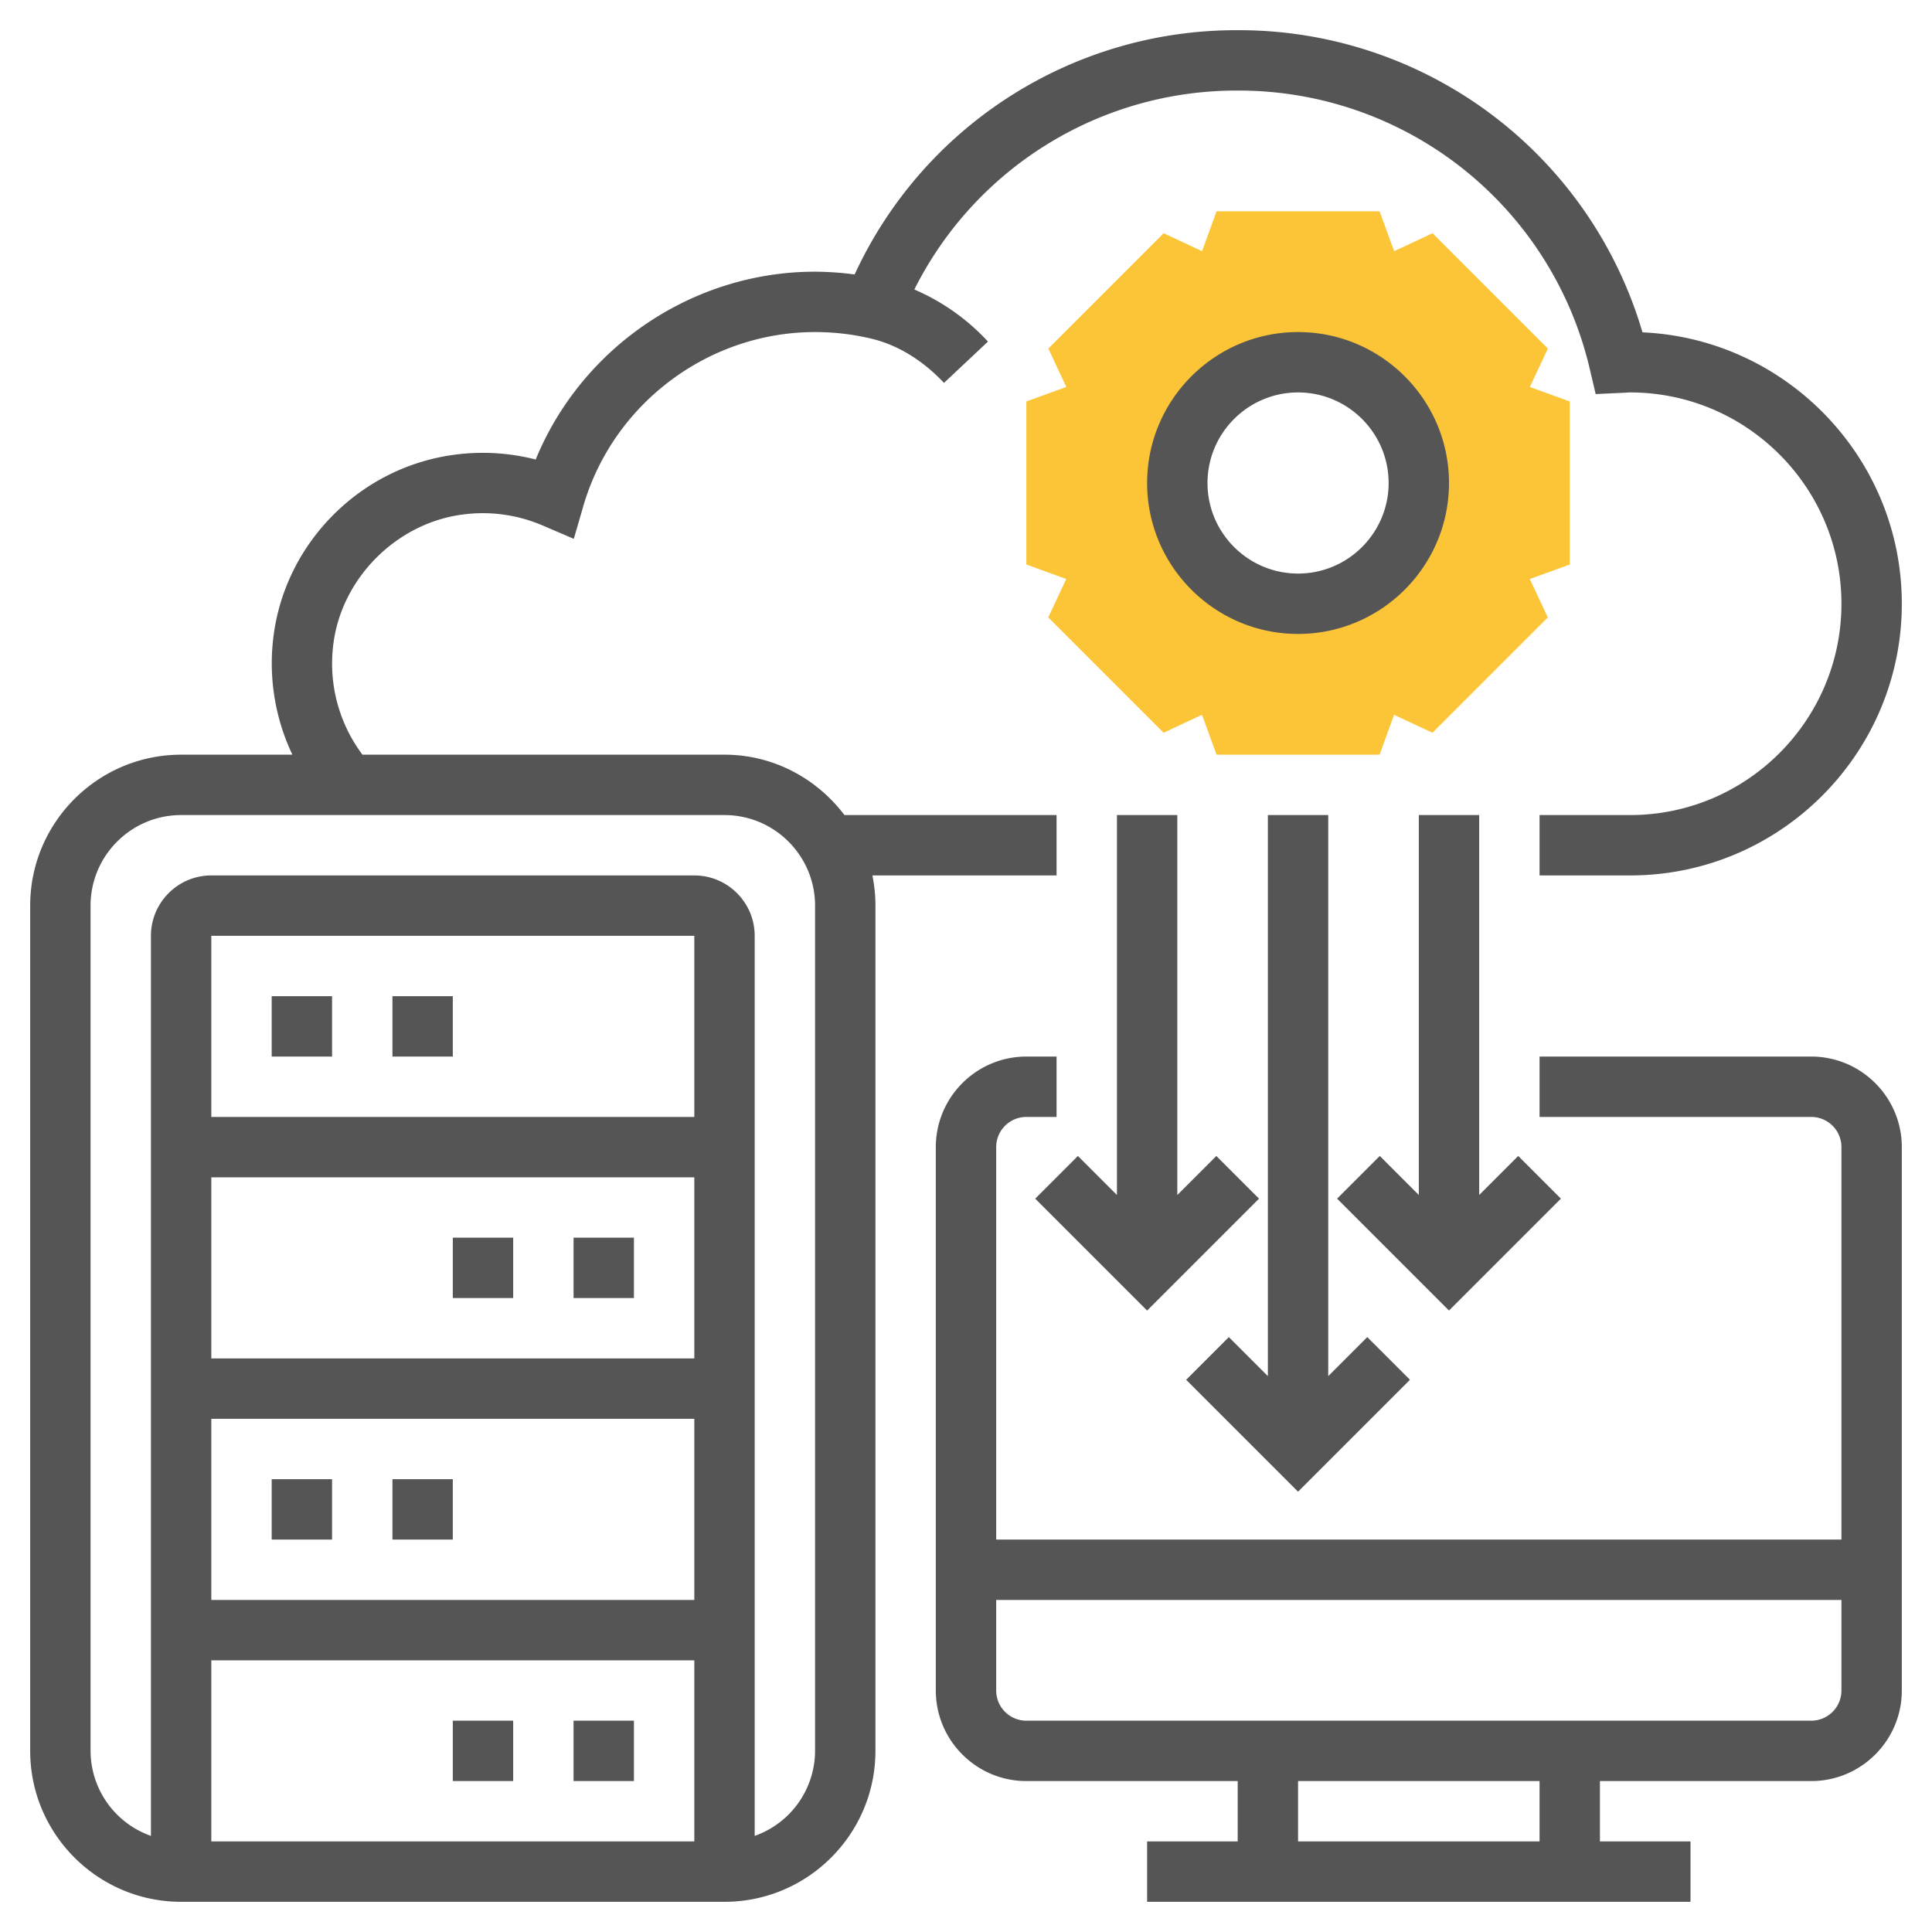
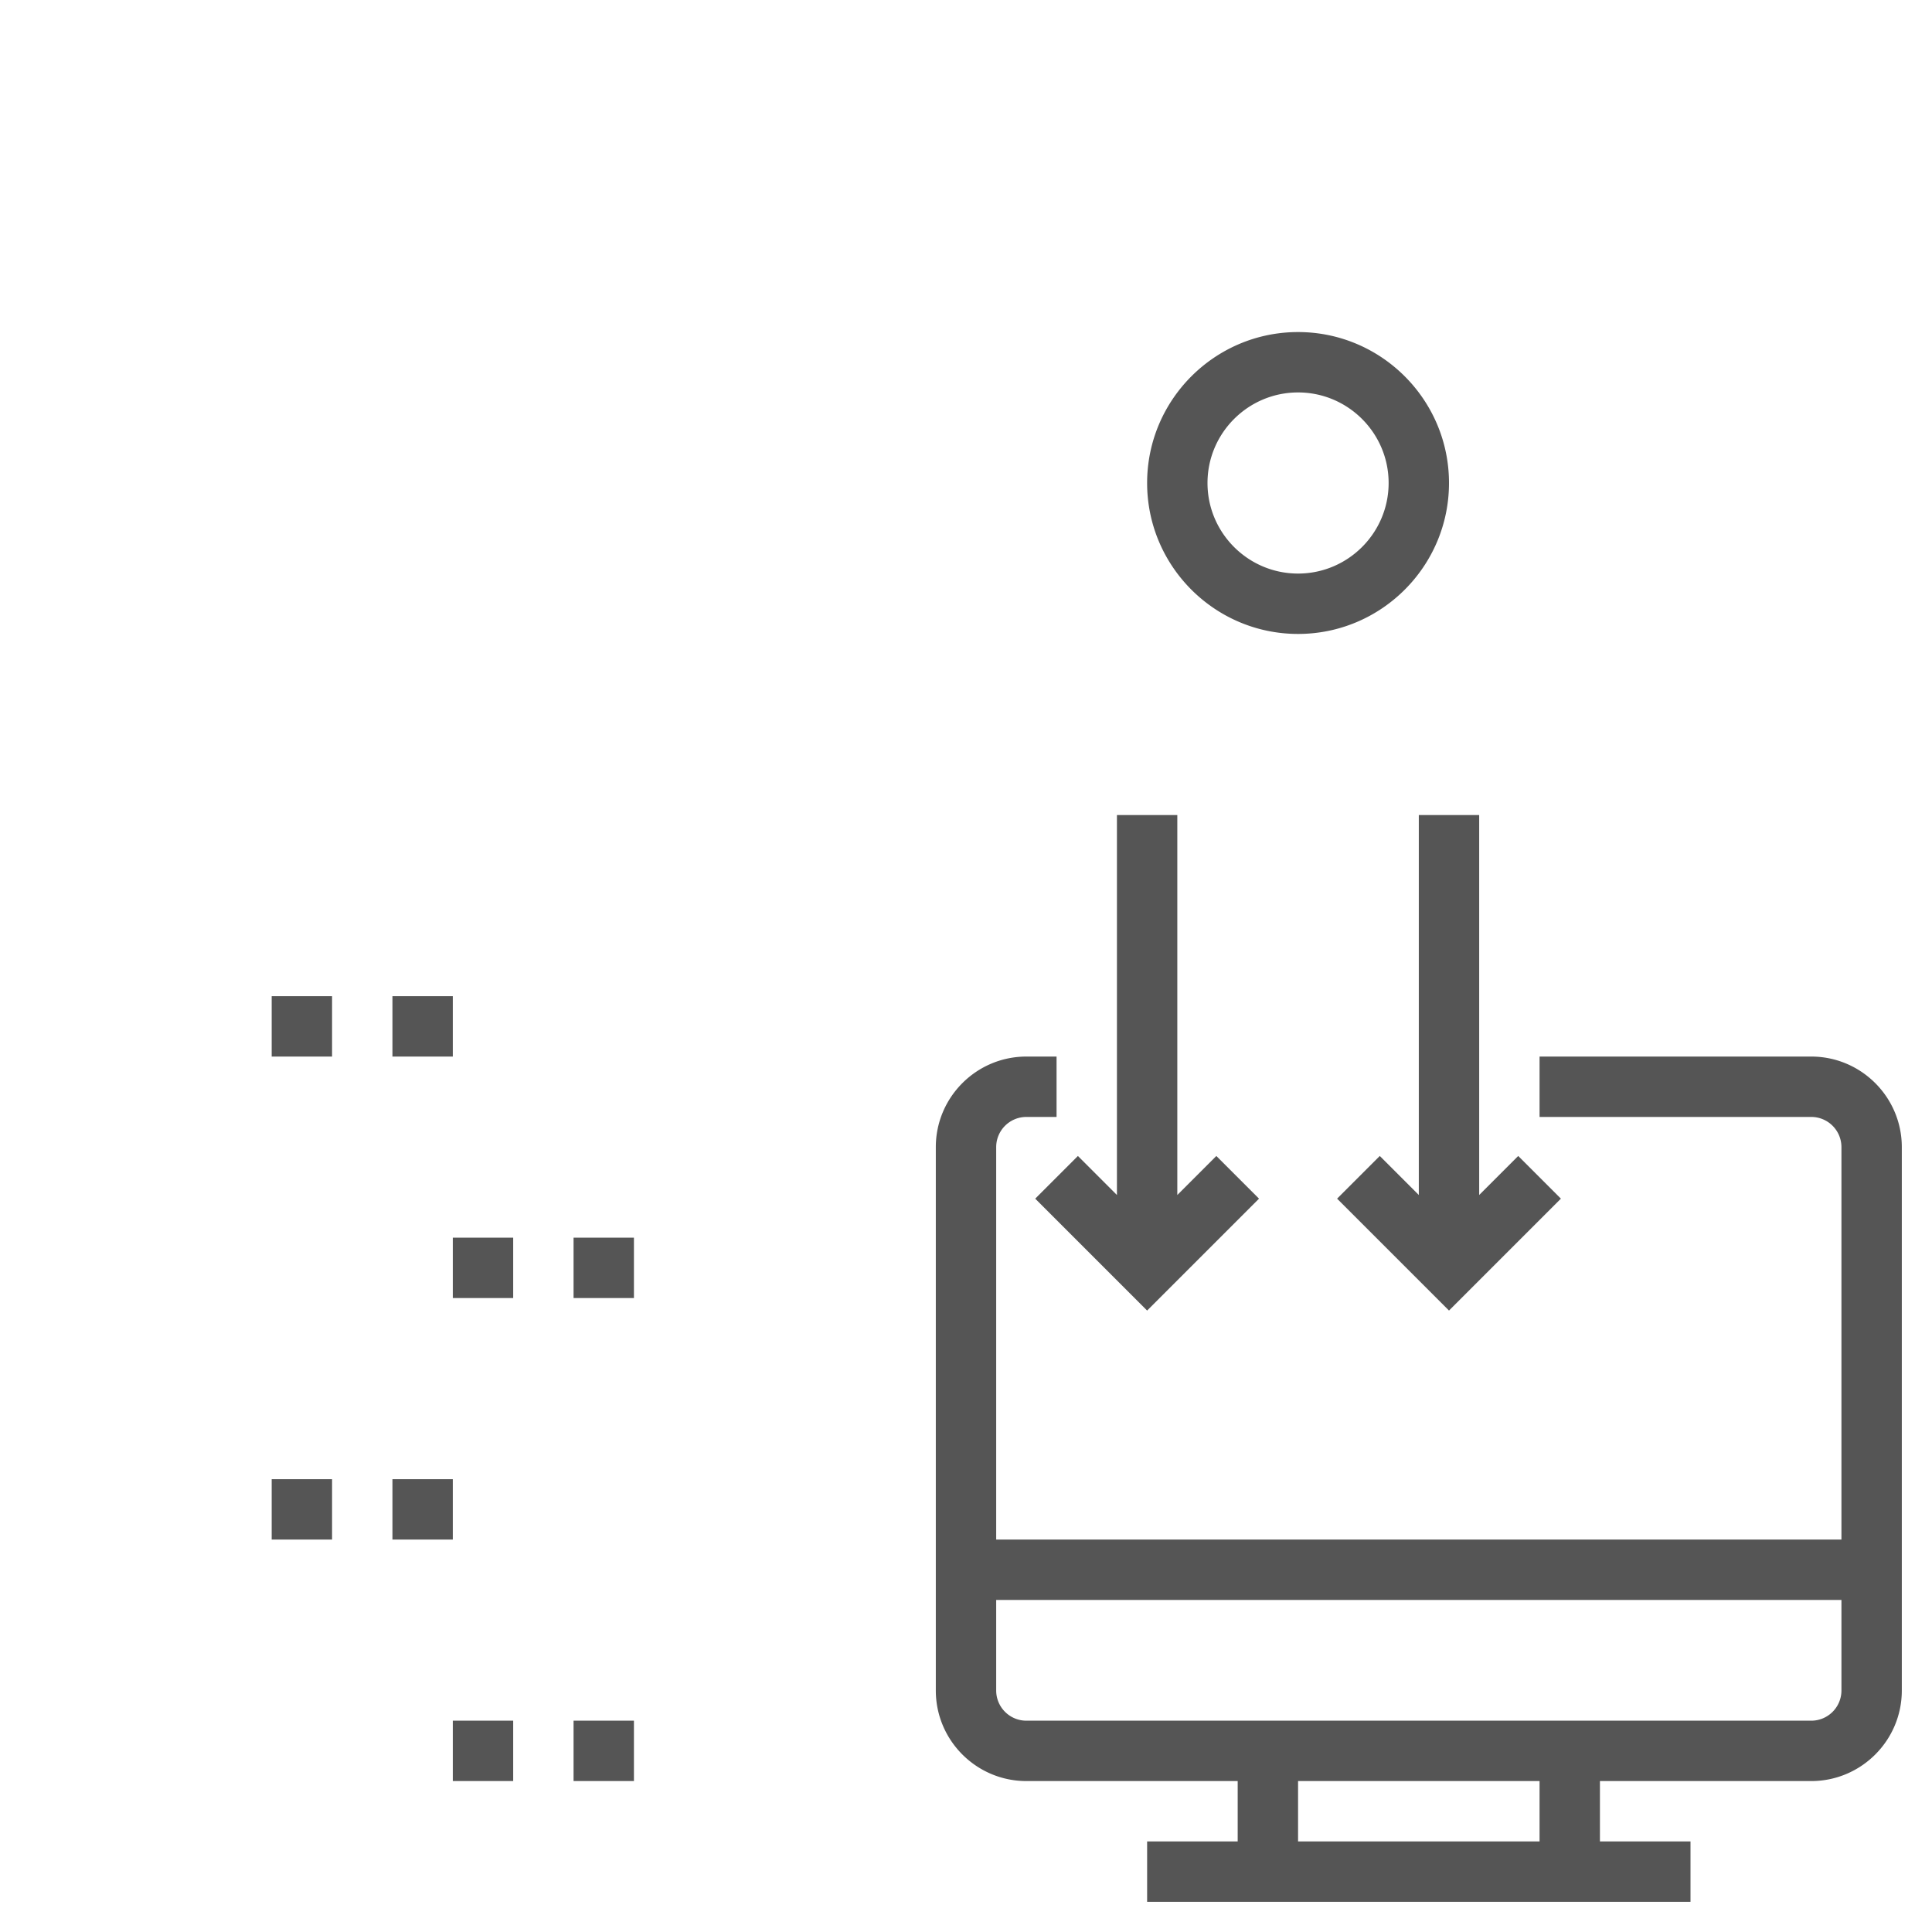
<svg xmlns="http://www.w3.org/2000/svg" version="1.1" width="512" height="512" x="0" y="0" viewBox="0 0 64 64" style="enable-background:new 0 0 512 512" xml:space="preserve" class="">
  <g>
-     <path fill="#fbc537" d="m52 13.299-1.321-.48.596-1.273-3.82-3.82-1.273.595L45.701 7h-5.402l-.479 1.321-1.273-.595-3.82 3.82.596 1.273-1.323.48V18.7l1.321.48-.596 1.273 3.82 3.82 1.273-.595.481 1.322h5.402l.479-1.321 1.273.595 3.82-3.82-.596-1.273 1.323-.48zM43 20a4 4 0 1 1 0-8 4 4 0 0 1 0 8z" opacity="1" data-original="#f0bc5e" class="" />
    <path d="M60 35h-9v2h9a1 1 0 0 1 1 1v13H33V38a1 1 0 0 1 1-1h1v-2h-1c-1.654 0-3 1.346-3 3v18c0 1.654 1.346 3 3 3h7v2h-3v2h18v-2h-3v-2h7c1.654 0 3-1.346 3-3V38c0-1.654-1.346-3-3-3zm-9 26h-8v-2h8zm9-4H34a1 1 0 0 1-1-1v-3h28v3a1 1 0 0 1-1 1zM13 33h2v2h-2zM9 33h2v2H9zM13 49h2v2h-2zM9 49h2v2H9zM15 41h2v2h-2zM19 41h2v2h-2zM15 57h2v2h-2zM19 57h2v2h-2zM43 21c2.757 0 5-2.243 5-5s-2.243-5-5-5-5 2.243-5 5 2.243 5 5 5zm0-8c1.654 0 3 1.346 3 3s-1.346 3-3 3-3-1.346-3-3 1.346-3 3-3z" fill="#555555" opacity="1" data-original="#000000" class="" />
-     <path d="M35 29v-2h-7.026c-.914-1.207-2.348-2-3.974-2H12.007a5.03 5.03 0 0 1-.952-3.754c.308-2.122 2.075-3.885 4.202-4.192a5.031 5.031 0 0 1 2.712.35l1.039.446.315-1.085C20.311 13.37 23.467 11 27 11c.634 0 1.264.074 1.872.22.863.207 1.693.713 2.399 1.464l1.457-1.369a7.185 7.185 0 0 0-2.439-1.725A11.931 11.931 0 0 1 41 3a11.942 11.942 0 0 1 11.669 9.247l.19.807.981-.046c.054-.004.106-.008.16-.008 3.859 0 7 3.14 7 7s-3.141 7-7 7h-3v2h3c4.963 0 9-4.038 9-9 0-4.825-3.817-8.776-8.591-8.991A13.93 13.93 0 0 0 41 1a13.92 13.92 0 0 0-12.689 8.092A10.24 10.24 0 0 0 27 9c-4.066 0-7.734 2.512-9.254 6.222a7.069 7.069 0 0 0-2.774-.147c-3.033.438-5.458 2.858-5.896 5.884A7.055 7.055 0 0 0 9.686 25H6c-2.757 0-5 2.243-5 5v28c0 2.757 2.243 5 5 5h18c2.757 0 5-2.243 5-5V30c0-.342-.035-.677-.101-1zm-12 8H7v-6h16zM7 39h16v6H7zm0 8h16v6H7zm0 8h16v6H7zm20 3a2.996 2.996 0 0 1-2 2.816V31c0-1.103-.897-2-2-2H7c-1.103 0-2 .897-2 2v29.816A2.996 2.996 0 0 1 3 58V30c0-1.654 1.346-3 3-3h18c1.654 0 3 1.346 3 3z" fill="#555555" opacity="1" data-original="#000000" class="" />
-     <path d="m46.707 45.707-1.414-1.414L44 45.586V27h-2v18.586l-1.293-1.293-1.414 1.414L43 49.414z" fill="#555555" opacity="1" data-original="#000000" class="" />
    <path d="m51.707 39.707-1.414-1.414L49 39.586V27h-2v12.586l-1.293-1.293-1.414 1.414L48 43.414zM37 39.586l-1.293-1.293-1.414 1.414L38 43.414l3.707-3.707-1.414-1.414L39 39.586V27h-2z" fill="#555555" opacity="1" data-original="#000000" class="" />
  </g>
</svg>